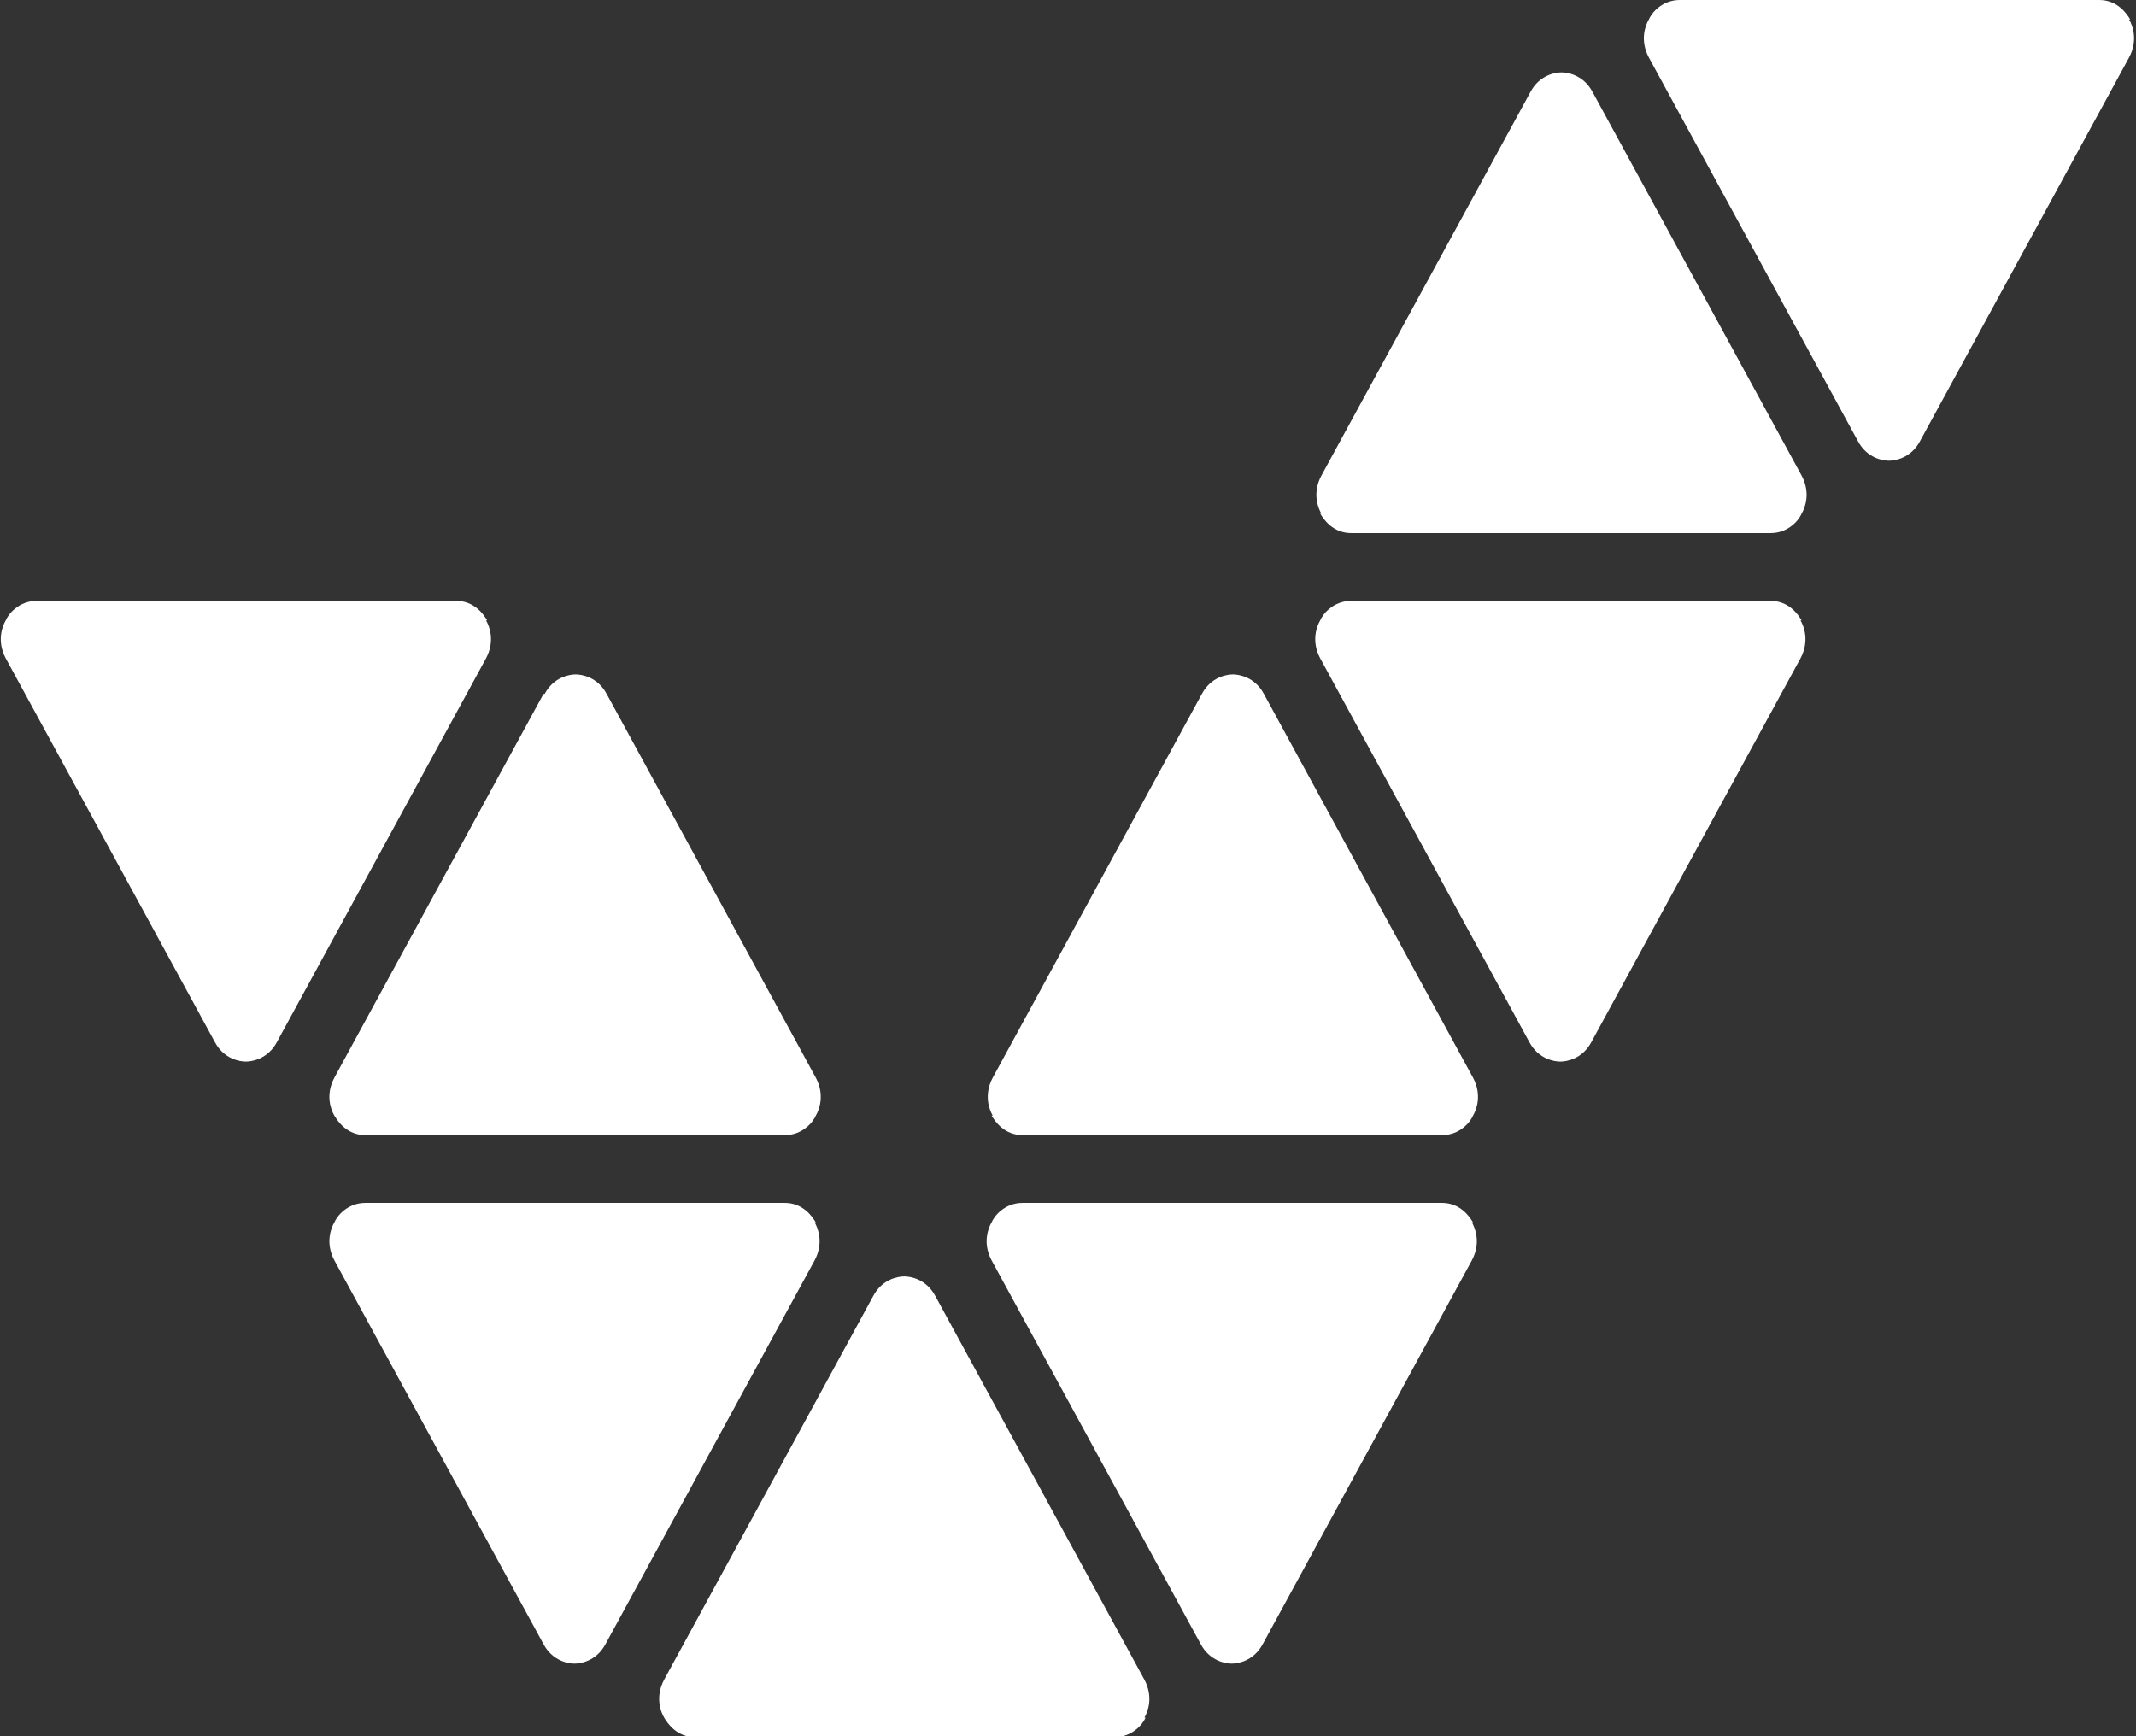
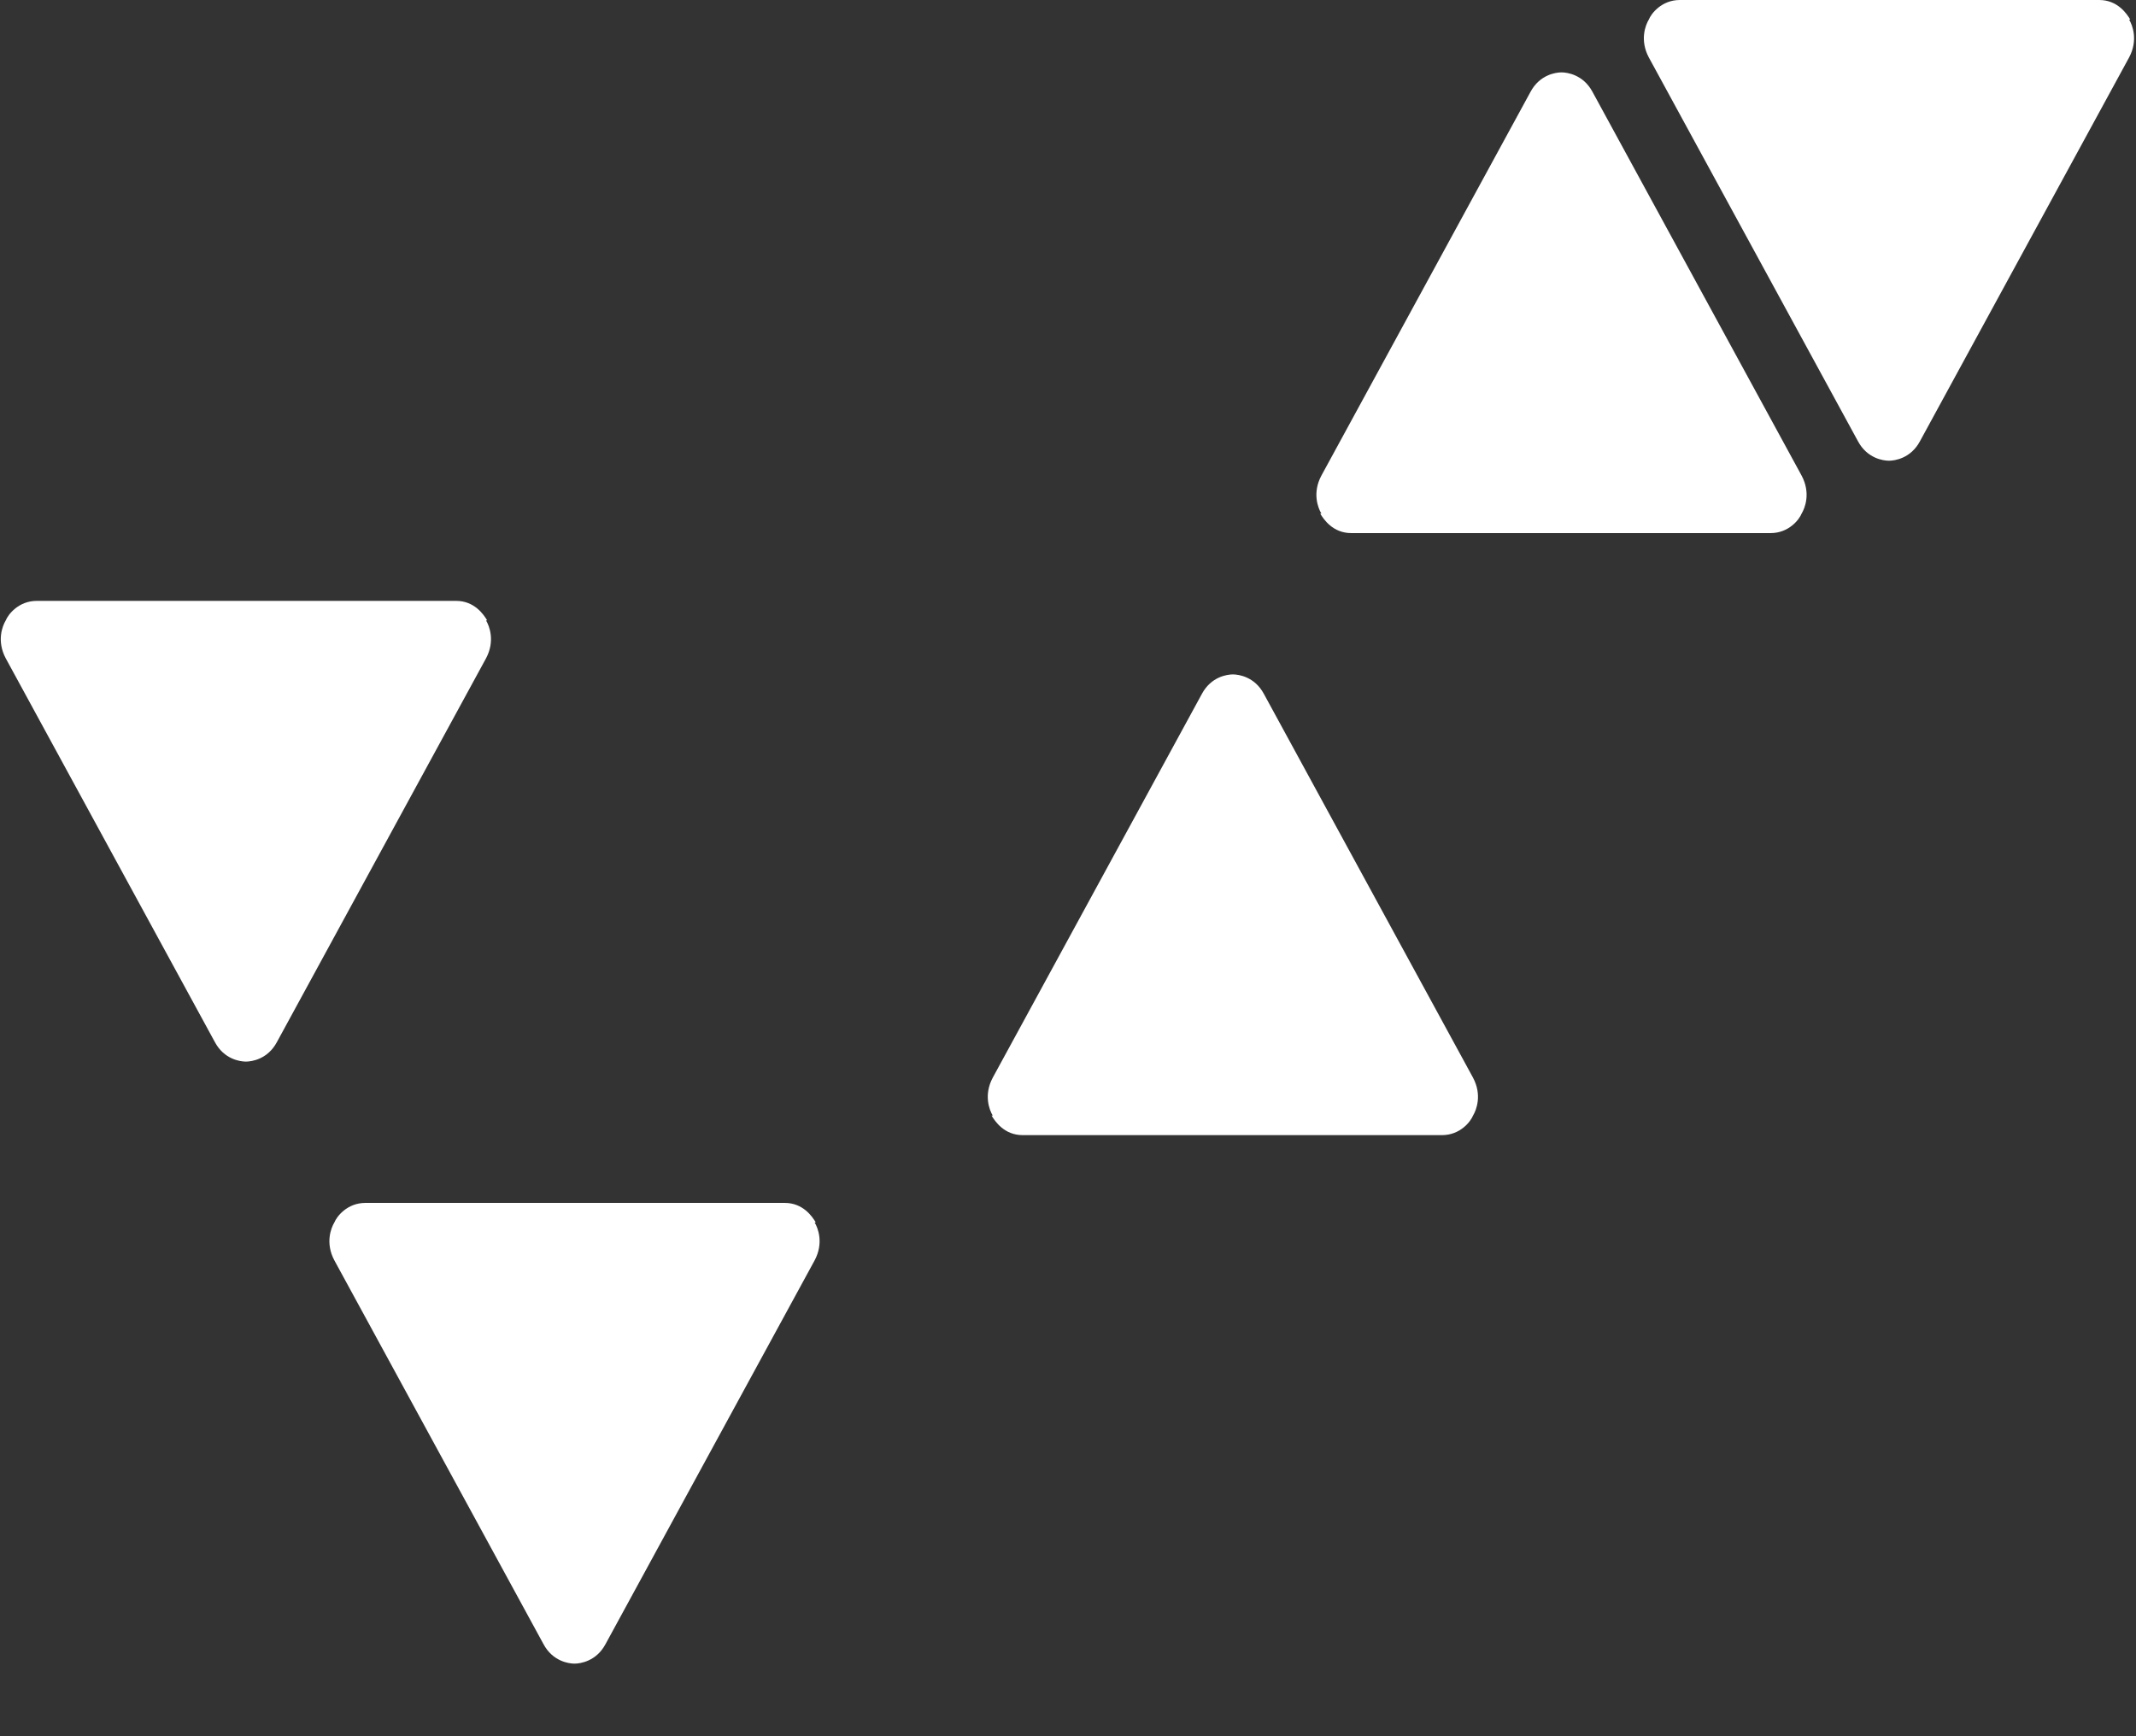
<svg xmlns="http://www.w3.org/2000/svg" version="1.1" viewBox="0 0 185.9 151.1">
  <rect x="0" y="0" width="185.9" height="151.1" fill="#333333" stroke="none" />
  <defs>
    <style> .cls-1 { fill: #fff; } .cls-2 { fill: none; } .cls-3 { clip-path: url(#clippath); } </style>
    <clipPath id="clippath">
      <rect class="cls-2" x="0" y="0" width="185.9" height="151.1" />
    </clipPath>
  </defs>
  <g>
    <g id="Layer_1">
      <g class="cls-3">
        <path class="cls-1" d="M42.4,54c-.3-.5-1.1-1.7-2.7-1.7H3.2c-1.6,0-2.5,1.2-2.7,1.7-.3.5-.8,1.8,0,3.3l18.2,33.4c.8,1.5,2.2,1.7,2.7,1.7s1.9-.2,2.7-1.7l18.2-33.4c.8-1.5.3-2.8,0-3.3" />
-         <path class="cls-1" d="M156.8,54c-.3-.5-1.1-1.7-2.7-1.7h-36.5c-1.6,0-2.5,1.2-2.7,1.7-.3.5-.8,1.8,0,3.3l18.2,33.4c.8,1.5,2.2,1.7,2.7,1.7s1.9-.2,2.7-1.7l18.2-33.4c.8-1.5.3-2.8,0-3.3" />
        <path class="cls-1" d="M185.4,1.7c-.3-.5-1.1-1.7-2.7-1.7h-36.5c-1.6,0-2.5,1.2-2.7,1.7-.3.5-.8,1.8,0,3.3l18.2,33.4s0,0,0,0c.8,1.5,2.2,1.7,2.7,1.7s1.9-.2,2.7-1.7l18.2-33.4c.8-1.5.3-2.8,0-3.3" />
        <path class="cls-1" d="M71,106.4c-.3-.5-1.1-1.7-2.7-1.7H31.8c-1.6,0-2.5,1.2-2.7,1.7-.3.5-.8,1.8,0,3.3h0l18.2,33.4c.8,1.5,2.2,1.7,2.7,1.7s1.9-.2,2.7-1.7l18.2-33.4c.8-1.5.3-2.8,0-3.3" />
-         <path class="cls-1" d="M99.6,149.5c.3-.5.8-1.8,0-3.3h0l-18.2-33.4c-.8-1.5-2.2-1.7-2.7-1.7s-1.9.2-2.7,1.7l-18.2,33.4c-.8,1.5-.3,2.8,0,3.3.3.5,1.1,1.7,2.7,1.7h36.5c1.6,0,2.5-1.2,2.7-1.7" />
-         <path class="cls-1" d="M47.3,60.4l-18.2,33.4c-.8,1.5-.3,2.8,0,3.3s1.1,1.7,2.7,1.7h36.5c1.6,0,2.5-1.2,2.7-1.7.3-.5.8-1.8,0-3.3h0l-18.2-33.4c-.8-1.5-2.2-1.7-2.7-1.7s-1.9.2-2.7,1.7" />
        <path class="cls-1" d="M86.3,97.1c.3.5,1.1,1.7,2.7,1.7h36.5c1.6,0,2.5-1.2,2.7-1.7.3-.5.8-1.8,0-3.3h0l-18.2-33.4c-.8-1.5-2.2-1.7-2.7-1.7s-1.9.2-2.7,1.7l-18.2,33.4c-.8,1.5-.3,2.8,0,3.3" />
        <path class="cls-1" d="M114.9,44.7c.3.5,1.1,1.7,2.7,1.7h36.5c1.6,0,2.5-1.2,2.7-1.7.3-.5.8-1.8,0-3.3l-18.2-33.4c-.8-1.5-2.2-1.7-2.7-1.7s-1.9.2-2.7,1.7l-18.2,33.4c-.8,1.5-.3,2.8,0,3.3" />
-         <path class="cls-1" d="M128.2,106.4c-.3-.5-1.1-1.7-2.7-1.7h-36.5c-1.6,0-2.5,1.2-2.7,1.7-.3.5-.8,1.8,0,3.3h0l18.2,33.4c.8,1.5,2.2,1.7,2.7,1.7s1.9-.2,2.7-1.7l18.2-33.4c.8-1.5.3-2.8,0-3.3" />
      </g>
    </g>
  </g>
</svg>